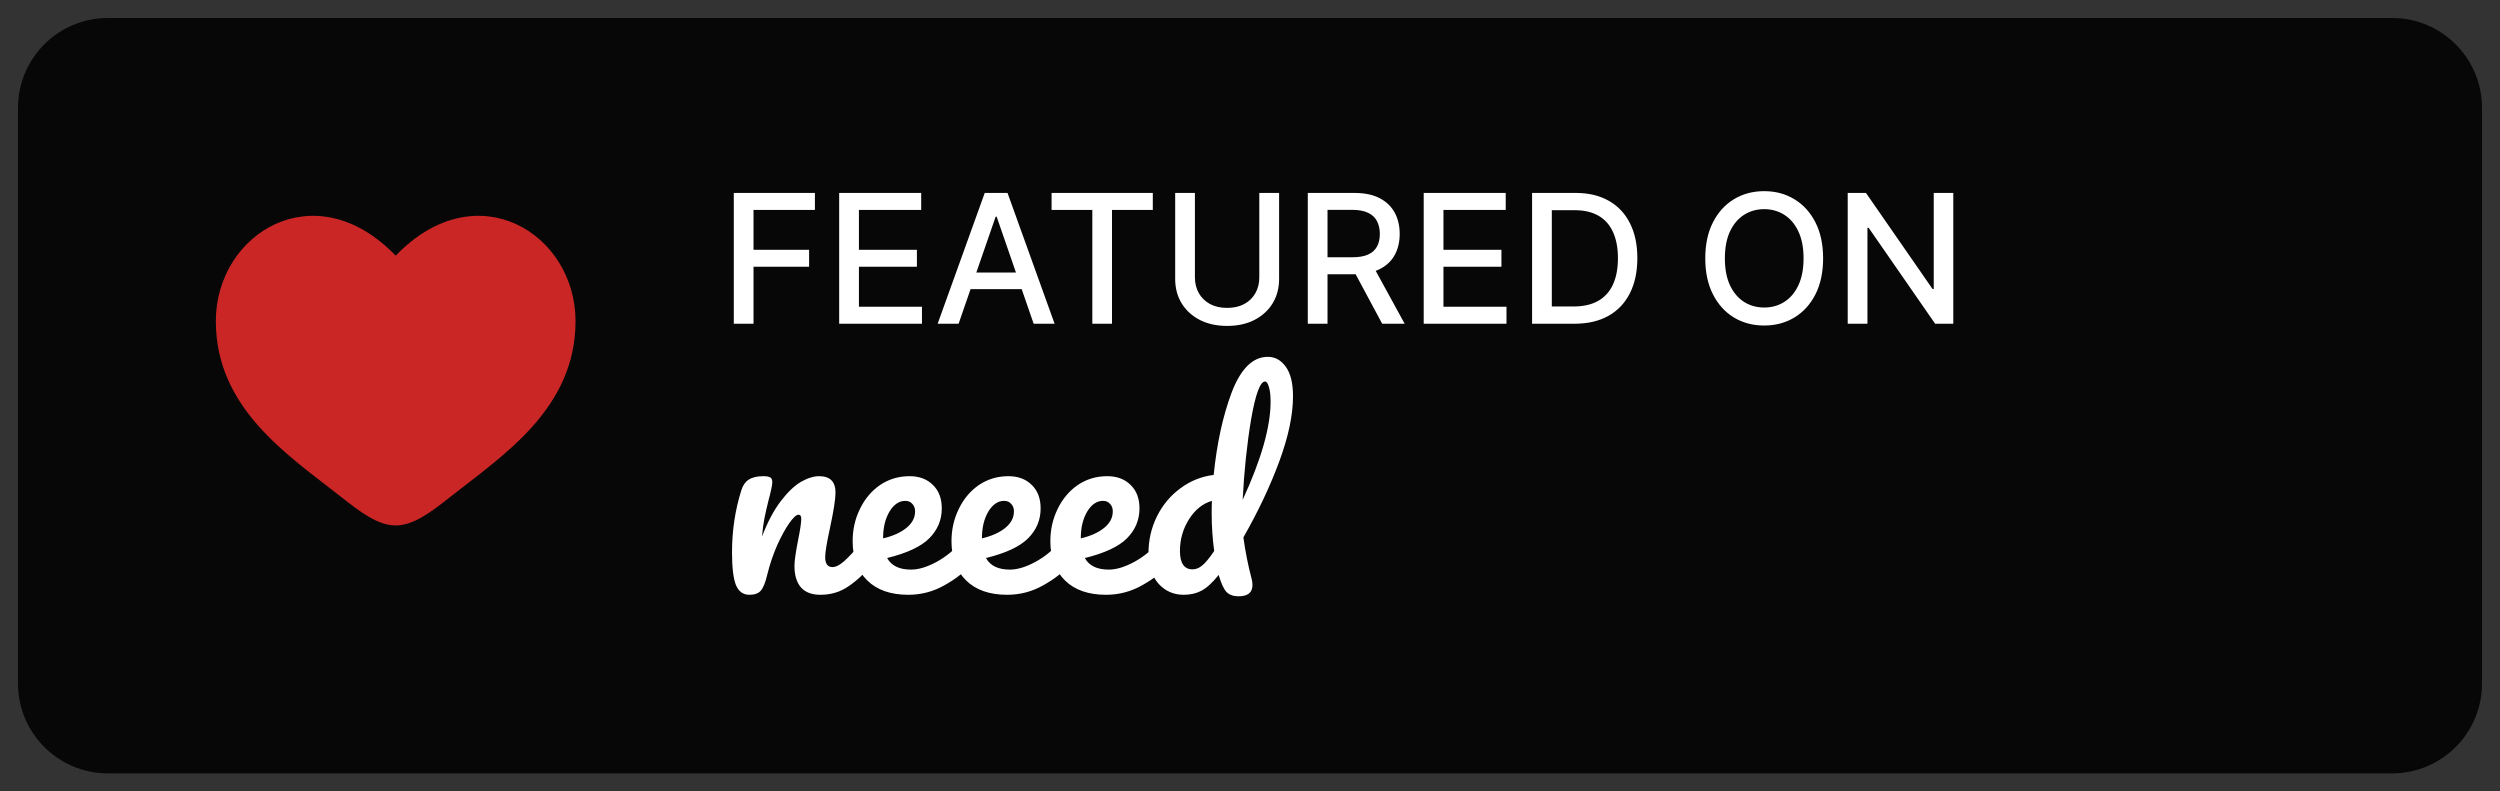
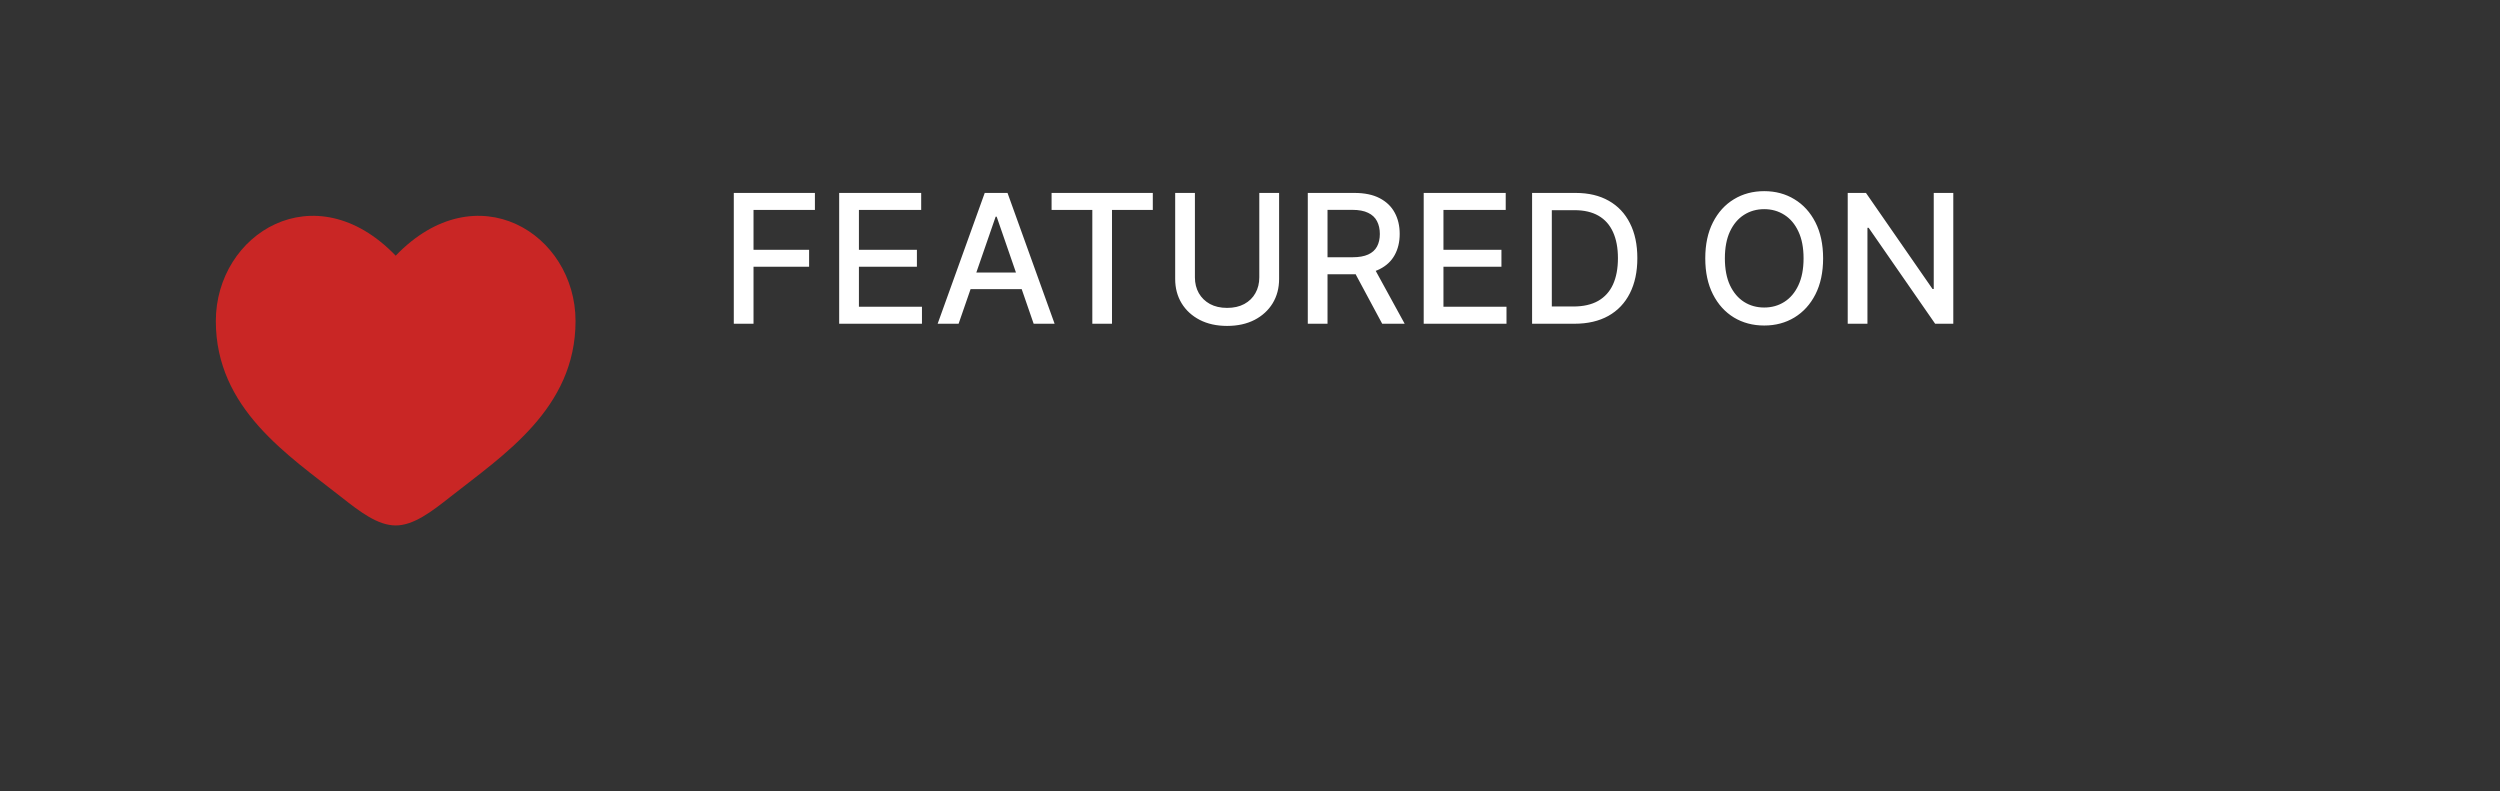
<svg xmlns="http://www.w3.org/2000/svg" width="139" height="44" viewBox="0 0 139 44" fill="none">
  <rect x="0" y="0" width="139" height="44" fill="#333333" stroke="none" />
-   <path d="M133 1H6C3.239 1 1 3.239 1 6V38C1 40.761 3.239 43 6 43H133C135.761 43 138 40.761 138 38V6C138 3.239 135.761 1 133 1Z" fill="#070708" />
  <path d="M40.799 18V10.727H45.309V11.672H41.896V13.888H44.986V14.829H41.896V18H40.799ZM46.658 18V10.727H51.218V11.672H47.756V13.888H50.98V14.829H47.756V17.055H51.261V18H46.658ZM53.298 18H52.133L54.751 10.727H56.018L58.636 18H57.471L55.415 12.048H55.358L53.298 18ZM53.493 15.152H57.272V16.075H53.493V15.152ZM58.468 11.672V10.727H64.096V11.672H61.827V18H60.733V11.672H58.468ZM70.017 10.727H71.118V15.511C71.118 16.02 70.998 16.471 70.759 16.864C70.52 17.254 70.184 17.562 69.751 17.787C69.317 18.009 68.809 18.121 68.227 18.121C67.647 18.121 67.14 18.009 66.707 17.787C66.274 17.562 65.938 17.254 65.699 16.864C65.46 16.471 65.34 16.02 65.34 15.511V10.727H66.437V15.422C66.437 15.751 66.51 16.043 66.654 16.299C66.801 16.555 67.008 16.756 67.275 16.903C67.543 17.047 67.86 17.119 68.227 17.119C68.596 17.119 68.915 17.047 69.182 16.903C69.452 16.756 69.658 16.555 69.8 16.299C69.945 16.043 70.017 15.751 70.017 15.422V10.727ZM72.713 18V10.727H75.305C75.869 10.727 76.336 10.824 76.708 11.018C77.082 11.213 77.362 11.481 77.546 11.825C77.731 12.165 77.823 12.56 77.823 13.007C77.823 13.452 77.73 13.844 77.543 14.182C77.358 14.519 77.079 14.78 76.704 14.967C76.333 15.154 75.865 15.248 75.302 15.248H73.338V14.303H75.202C75.558 14.303 75.846 14.252 76.069 14.151C76.294 14.049 76.458 13.901 76.562 13.707C76.667 13.512 76.719 13.279 76.719 13.007C76.719 12.732 76.665 12.495 76.559 12.293C76.455 12.092 76.29 11.938 76.065 11.832C75.843 11.723 75.55 11.668 75.188 11.668H73.81V18H72.713ZM76.303 14.719L78.1 18H76.85L75.089 14.719H76.303ZM79.158 18V10.727H83.718V11.672H80.256V13.888H83.48V14.829H80.256V17.055H83.761V18H79.158ZM87.538 18H85.184V10.727H87.613C88.325 10.727 88.937 10.873 89.449 11.164C89.96 11.453 90.352 11.868 90.624 12.411C90.899 12.95 91.036 13.598 91.036 14.353C91.036 15.111 90.897 15.762 90.621 16.306C90.346 16.851 89.948 17.27 89.427 17.563C88.906 17.854 88.277 18 87.538 18ZM86.281 17.041H87.478C88.032 17.041 88.492 16.937 88.859 16.729C89.226 16.518 89.501 16.214 89.683 15.816C89.865 15.416 89.957 14.928 89.957 14.353C89.957 13.782 89.865 13.298 89.683 12.901C89.503 12.503 89.234 12.201 88.877 11.995C88.519 11.789 88.076 11.686 87.545 11.686H86.281V17.041ZM101.365 14.364C101.365 15.14 101.222 15.808 100.938 16.366C100.654 16.923 100.265 17.351 99.77 17.652C99.278 17.95 98.718 18.099 98.09 18.099C97.461 18.099 96.898 17.95 96.404 17.652C95.911 17.351 95.523 16.922 95.239 16.363C94.955 15.804 94.813 15.138 94.813 14.364C94.813 13.587 94.955 12.921 95.239 12.364C95.523 11.806 95.911 11.377 96.404 11.079C96.898 10.778 97.461 10.628 98.09 10.628C98.718 10.628 99.278 10.778 99.77 11.079C100.265 11.377 100.654 11.806 100.938 12.364C101.222 12.921 101.365 13.587 101.365 14.364ZM100.278 14.364C100.278 13.772 100.182 13.273 99.99 12.869C99.801 12.461 99.54 12.154 99.209 11.945C98.88 11.735 98.507 11.629 98.09 11.629C97.671 11.629 97.297 11.735 96.968 11.945C96.639 12.154 96.379 12.461 96.187 12.869C95.998 13.273 95.903 13.772 95.903 14.364C95.903 14.956 95.998 15.455 96.187 15.862C96.379 16.267 96.639 16.575 96.968 16.785C97.297 16.994 97.671 17.098 98.09 17.098C98.507 17.098 98.88 16.994 99.209 16.785C99.54 16.575 99.801 16.267 99.99 15.862C100.182 15.455 100.278 14.956 100.278 14.364ZM108.603 10.727V18H107.594L103.897 12.666H103.83V18H102.733V10.727H103.748L107.449 16.068H107.516V10.727H108.603Z" fill="white" />
-   <path d="M41.666 33.07C41.311 33.07 41.059 32.883 40.91 32.51C40.77 32.137 40.7 31.539 40.7 30.718C40.7 29.505 40.873 28.352 41.218 27.26C41.302 26.989 41.437 26.793 41.624 26.672C41.82 26.541 42.091 26.476 42.436 26.476C42.623 26.476 42.753 26.499 42.828 26.546C42.903 26.593 42.94 26.681 42.94 26.812C42.94 26.961 42.87 27.297 42.73 27.82C42.637 28.193 42.562 28.52 42.506 28.8C42.45 29.08 42.403 29.425 42.366 29.836C42.674 29.033 43.019 28.38 43.402 27.876C43.785 27.372 44.158 27.013 44.522 26.798C44.895 26.583 45.236 26.476 45.544 26.476C46.151 26.476 46.454 26.779 46.454 27.386C46.454 27.75 46.351 28.408 46.146 29.36C45.969 30.172 45.88 30.709 45.88 30.97C45.88 31.343 46.015 31.53 46.286 31.53C46.473 31.53 46.692 31.418 46.944 31.194C47.205 30.961 47.551 30.587 47.98 30.074C48.092 29.943 48.218 29.878 48.358 29.878C48.479 29.878 48.573 29.934 48.638 30.046C48.713 30.158 48.75 30.312 48.75 30.508C48.75 30.881 48.661 31.171 48.484 31.376C48.083 31.871 47.649 32.277 47.182 32.594C46.725 32.911 46.202 33.07 45.614 33.07C45.138 33.07 44.779 32.935 44.536 32.664C44.293 32.384 44.172 31.983 44.172 31.46C44.172 31.199 44.237 30.732 44.368 30.06C44.489 29.472 44.55 29.066 44.55 28.842C44.55 28.693 44.499 28.618 44.396 28.618C44.275 28.618 44.102 28.777 43.878 29.094C43.663 29.402 43.439 29.813 43.206 30.326C42.982 30.839 42.8 31.381 42.66 31.95C42.557 32.389 42.436 32.687 42.296 32.846C42.165 32.995 41.955 33.07 41.666 33.07ZM53.861 29.878C53.983 29.878 54.076 29.934 54.141 30.046C54.216 30.158 54.253 30.312 54.253 30.508C54.253 30.881 54.165 31.171 53.987 31.376C53.642 31.796 53.152 32.183 52.517 32.538C51.892 32.893 51.22 33.07 50.501 33.07C49.521 33.07 48.761 32.804 48.219 32.272C47.678 31.74 47.407 31.012 47.407 30.088C47.407 29.444 47.543 28.847 47.813 28.296C48.084 27.736 48.457 27.293 48.933 26.966C49.419 26.639 49.965 26.476 50.571 26.476C51.113 26.476 51.547 26.639 51.873 26.966C52.2 27.283 52.363 27.717 52.363 28.268C52.363 28.912 52.13 29.467 51.663 29.934C51.206 30.391 50.427 30.755 49.325 31.026C49.559 31.455 50.002 31.67 50.655 31.67C51.075 31.67 51.551 31.525 52.083 31.236C52.625 30.937 53.091 30.55 53.483 30.074C53.595 29.943 53.721 29.878 53.861 29.878ZM50.333 27.848C49.988 27.848 49.694 28.049 49.451 28.45C49.218 28.851 49.101 29.337 49.101 29.906V29.934C49.652 29.803 50.086 29.607 50.403 29.346C50.721 29.085 50.879 28.781 50.879 28.436C50.879 28.259 50.828 28.119 50.725 28.016C50.632 27.904 50.501 27.848 50.333 27.848ZM59.357 29.878C59.479 29.878 59.572 29.934 59.637 30.046C59.712 30.158 59.749 30.312 59.749 30.508C59.749 30.881 59.661 31.171 59.483 31.376C59.138 31.796 58.648 32.183 58.013 32.538C57.388 32.893 56.716 33.07 55.997 33.07C55.017 33.07 54.257 32.804 53.715 32.272C53.174 31.74 52.903 31.012 52.903 30.088C52.903 29.444 53.039 28.847 53.309 28.296C53.58 27.736 53.953 27.293 54.429 26.966C54.915 26.639 55.461 26.476 56.067 26.476C56.609 26.476 57.043 26.639 57.369 26.966C57.696 27.283 57.859 27.717 57.859 28.268C57.859 28.912 57.626 29.467 57.159 29.934C56.702 30.391 55.923 30.755 54.821 31.026C55.055 31.455 55.498 31.67 56.151 31.67C56.571 31.67 57.047 31.525 57.579 31.236C58.121 30.937 58.587 30.55 58.979 30.074C59.091 29.943 59.217 29.878 59.357 29.878ZM55.829 27.848C55.484 27.848 55.19 28.049 54.947 28.45C54.714 28.851 54.597 29.337 54.597 29.906V29.934C55.148 29.803 55.582 29.607 55.899 29.346C56.217 29.085 56.375 28.781 56.375 28.436C56.375 28.259 56.324 28.119 56.221 28.016C56.128 27.904 55.997 27.848 55.829 27.848ZM64.853 29.878C64.975 29.878 65.068 29.934 65.133 30.046C65.208 30.158 65.246 30.312 65.246 30.508C65.246 30.881 65.157 31.171 64.98 31.376C64.634 31.796 64.144 32.183 63.51 32.538C62.884 32.893 62.212 33.07 61.493 33.07C60.514 33.07 59.753 32.804 59.212 32.272C58.67 31.74 58.4 31.012 58.4 30.088C58.4 29.444 58.535 28.847 58.806 28.296C59.076 27.736 59.45 27.293 59.925 26.966C60.411 26.639 60.957 26.476 61.563 26.476C62.105 26.476 62.539 26.639 62.865 26.966C63.192 27.283 63.355 27.717 63.355 28.268C63.355 28.912 63.122 29.467 62.656 29.934C62.198 30.391 61.419 30.755 60.318 31.026C60.551 31.455 60.994 31.67 61.648 31.67C62.068 31.67 62.544 31.525 63.075 31.236C63.617 30.937 64.084 30.55 64.475 30.074C64.588 29.943 64.713 29.878 64.853 29.878ZM61.325 27.848C60.98 27.848 60.686 28.049 60.444 28.45C60.21 28.851 60.093 29.337 60.093 29.906V29.934C60.644 29.803 61.078 29.607 61.395 29.346C61.713 29.085 61.871 28.781 61.871 28.436C61.871 28.259 61.82 28.119 61.718 28.016C61.624 27.904 61.493 27.848 61.325 27.848ZM69.133 29.878C69.236 30.643 69.385 31.399 69.581 32.146C69.619 32.267 69.637 32.393 69.637 32.524C69.637 32.944 69.381 33.154 68.867 33.154C68.578 33.154 68.354 33.075 68.195 32.916C68.046 32.757 67.906 32.459 67.775 32.02L67.761 31.964C67.407 32.403 67.085 32.697 66.795 32.846C66.515 32.995 66.189 33.07 65.815 33.07C65.246 33.07 64.775 32.86 64.401 32.44C64.037 32.011 63.855 31.455 63.855 30.774C63.855 30.027 64.014 29.337 64.331 28.702C64.649 28.067 65.083 27.549 65.633 27.148C66.184 26.737 66.8 26.49 67.481 26.406C67.659 24.642 67.995 23.107 68.489 21.8C68.993 20.493 69.661 19.84 70.491 19.84C70.893 19.84 71.224 20.022 71.485 20.386C71.756 20.75 71.891 21.301 71.891 22.038C71.891 23.065 71.639 24.264 71.135 25.636C70.631 27.008 69.964 28.422 69.133 29.878ZM70.337 21.212C70.067 21.212 69.81 21.903 69.567 23.284C69.334 24.665 69.175 26.168 69.091 27.792C70.127 25.552 70.645 23.732 70.645 22.332C70.645 21.977 70.613 21.702 70.547 21.506C70.491 21.31 70.421 21.212 70.337 21.212ZM66.305 31.656C66.492 31.656 66.669 31.586 66.837 31.446C67.015 31.306 67.239 31.035 67.509 30.634C67.416 29.953 67.369 29.248 67.369 28.52C67.369 28.231 67.374 28.007 67.383 27.848C66.87 27.997 66.445 28.338 66.109 28.87C65.773 29.402 65.605 29.99 65.605 30.634C65.605 31.315 65.839 31.656 66.305 31.656Z" fill="white" />
  <path d="M12 17.852C12 22.715 16.019 25.306 18.962 27.626C20 28.445 21 29.215 22 29.215C23 29.215 24 28.445 25.038 27.626C27.981 25.306 32 22.715 32 17.852C32 12.989 26.5 9.541 22 14.216C17.5 9.541 12 12.989 12 17.852Z" fill="#C92625" />
</svg>